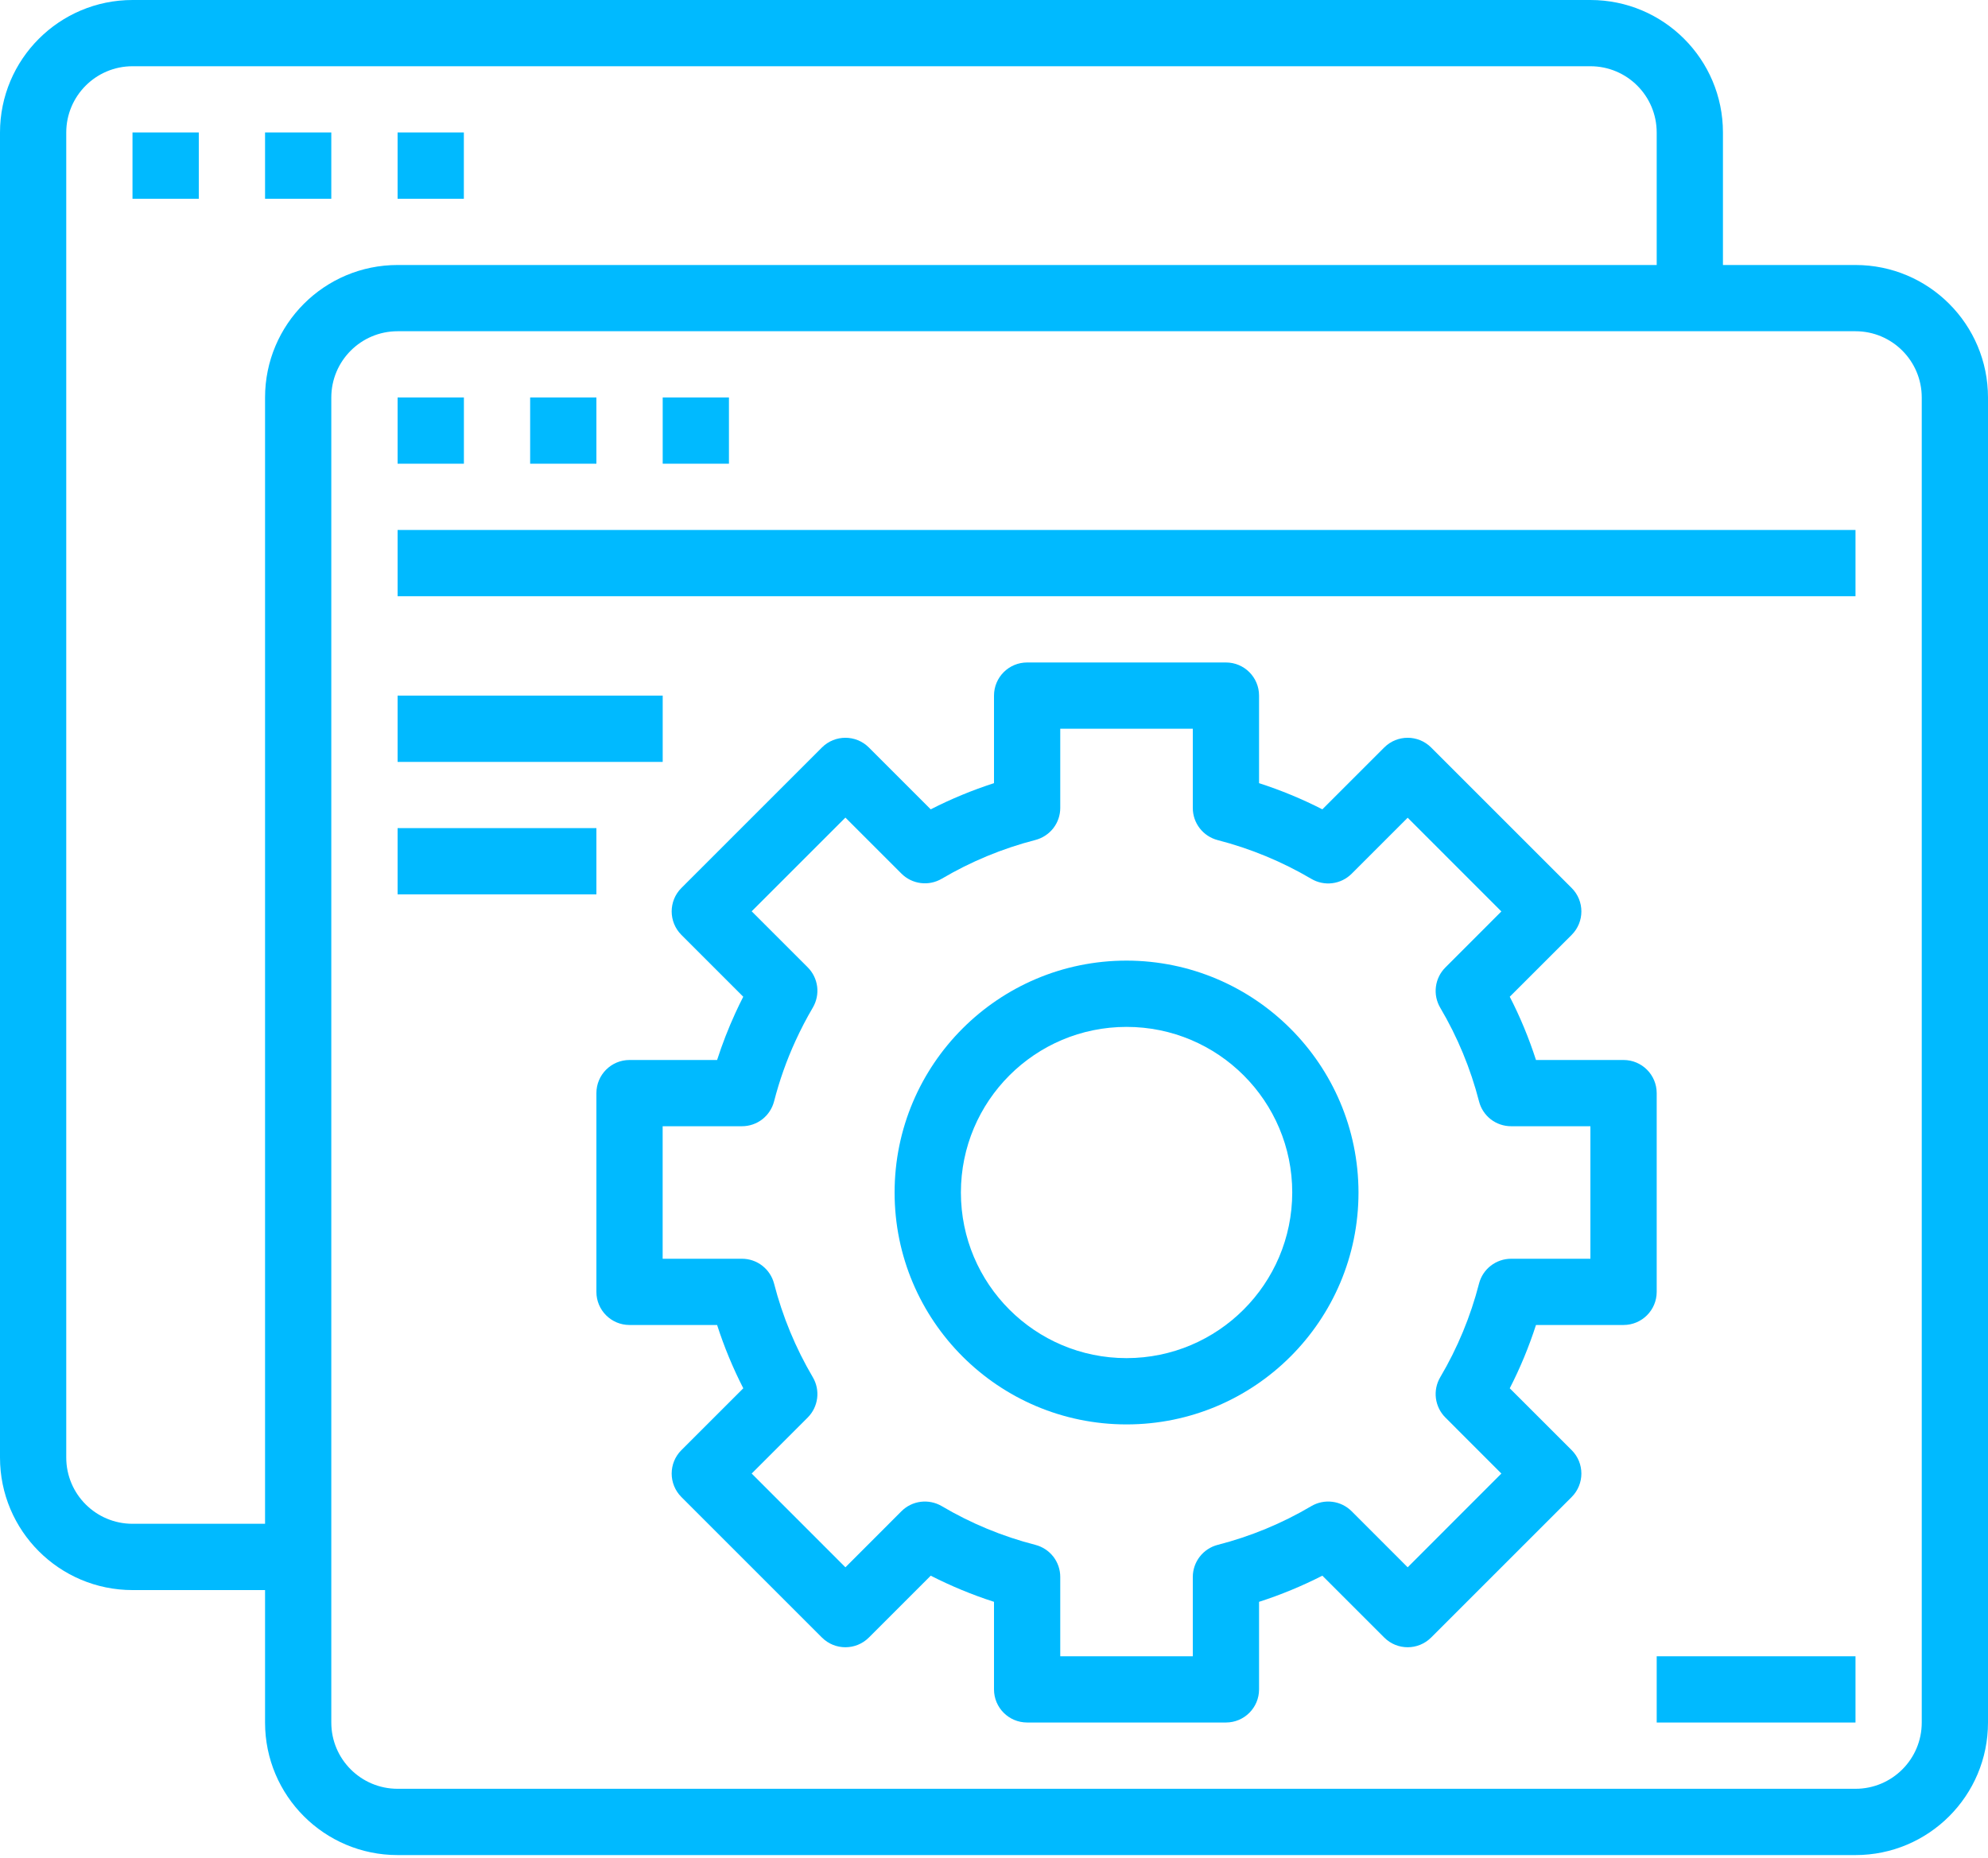
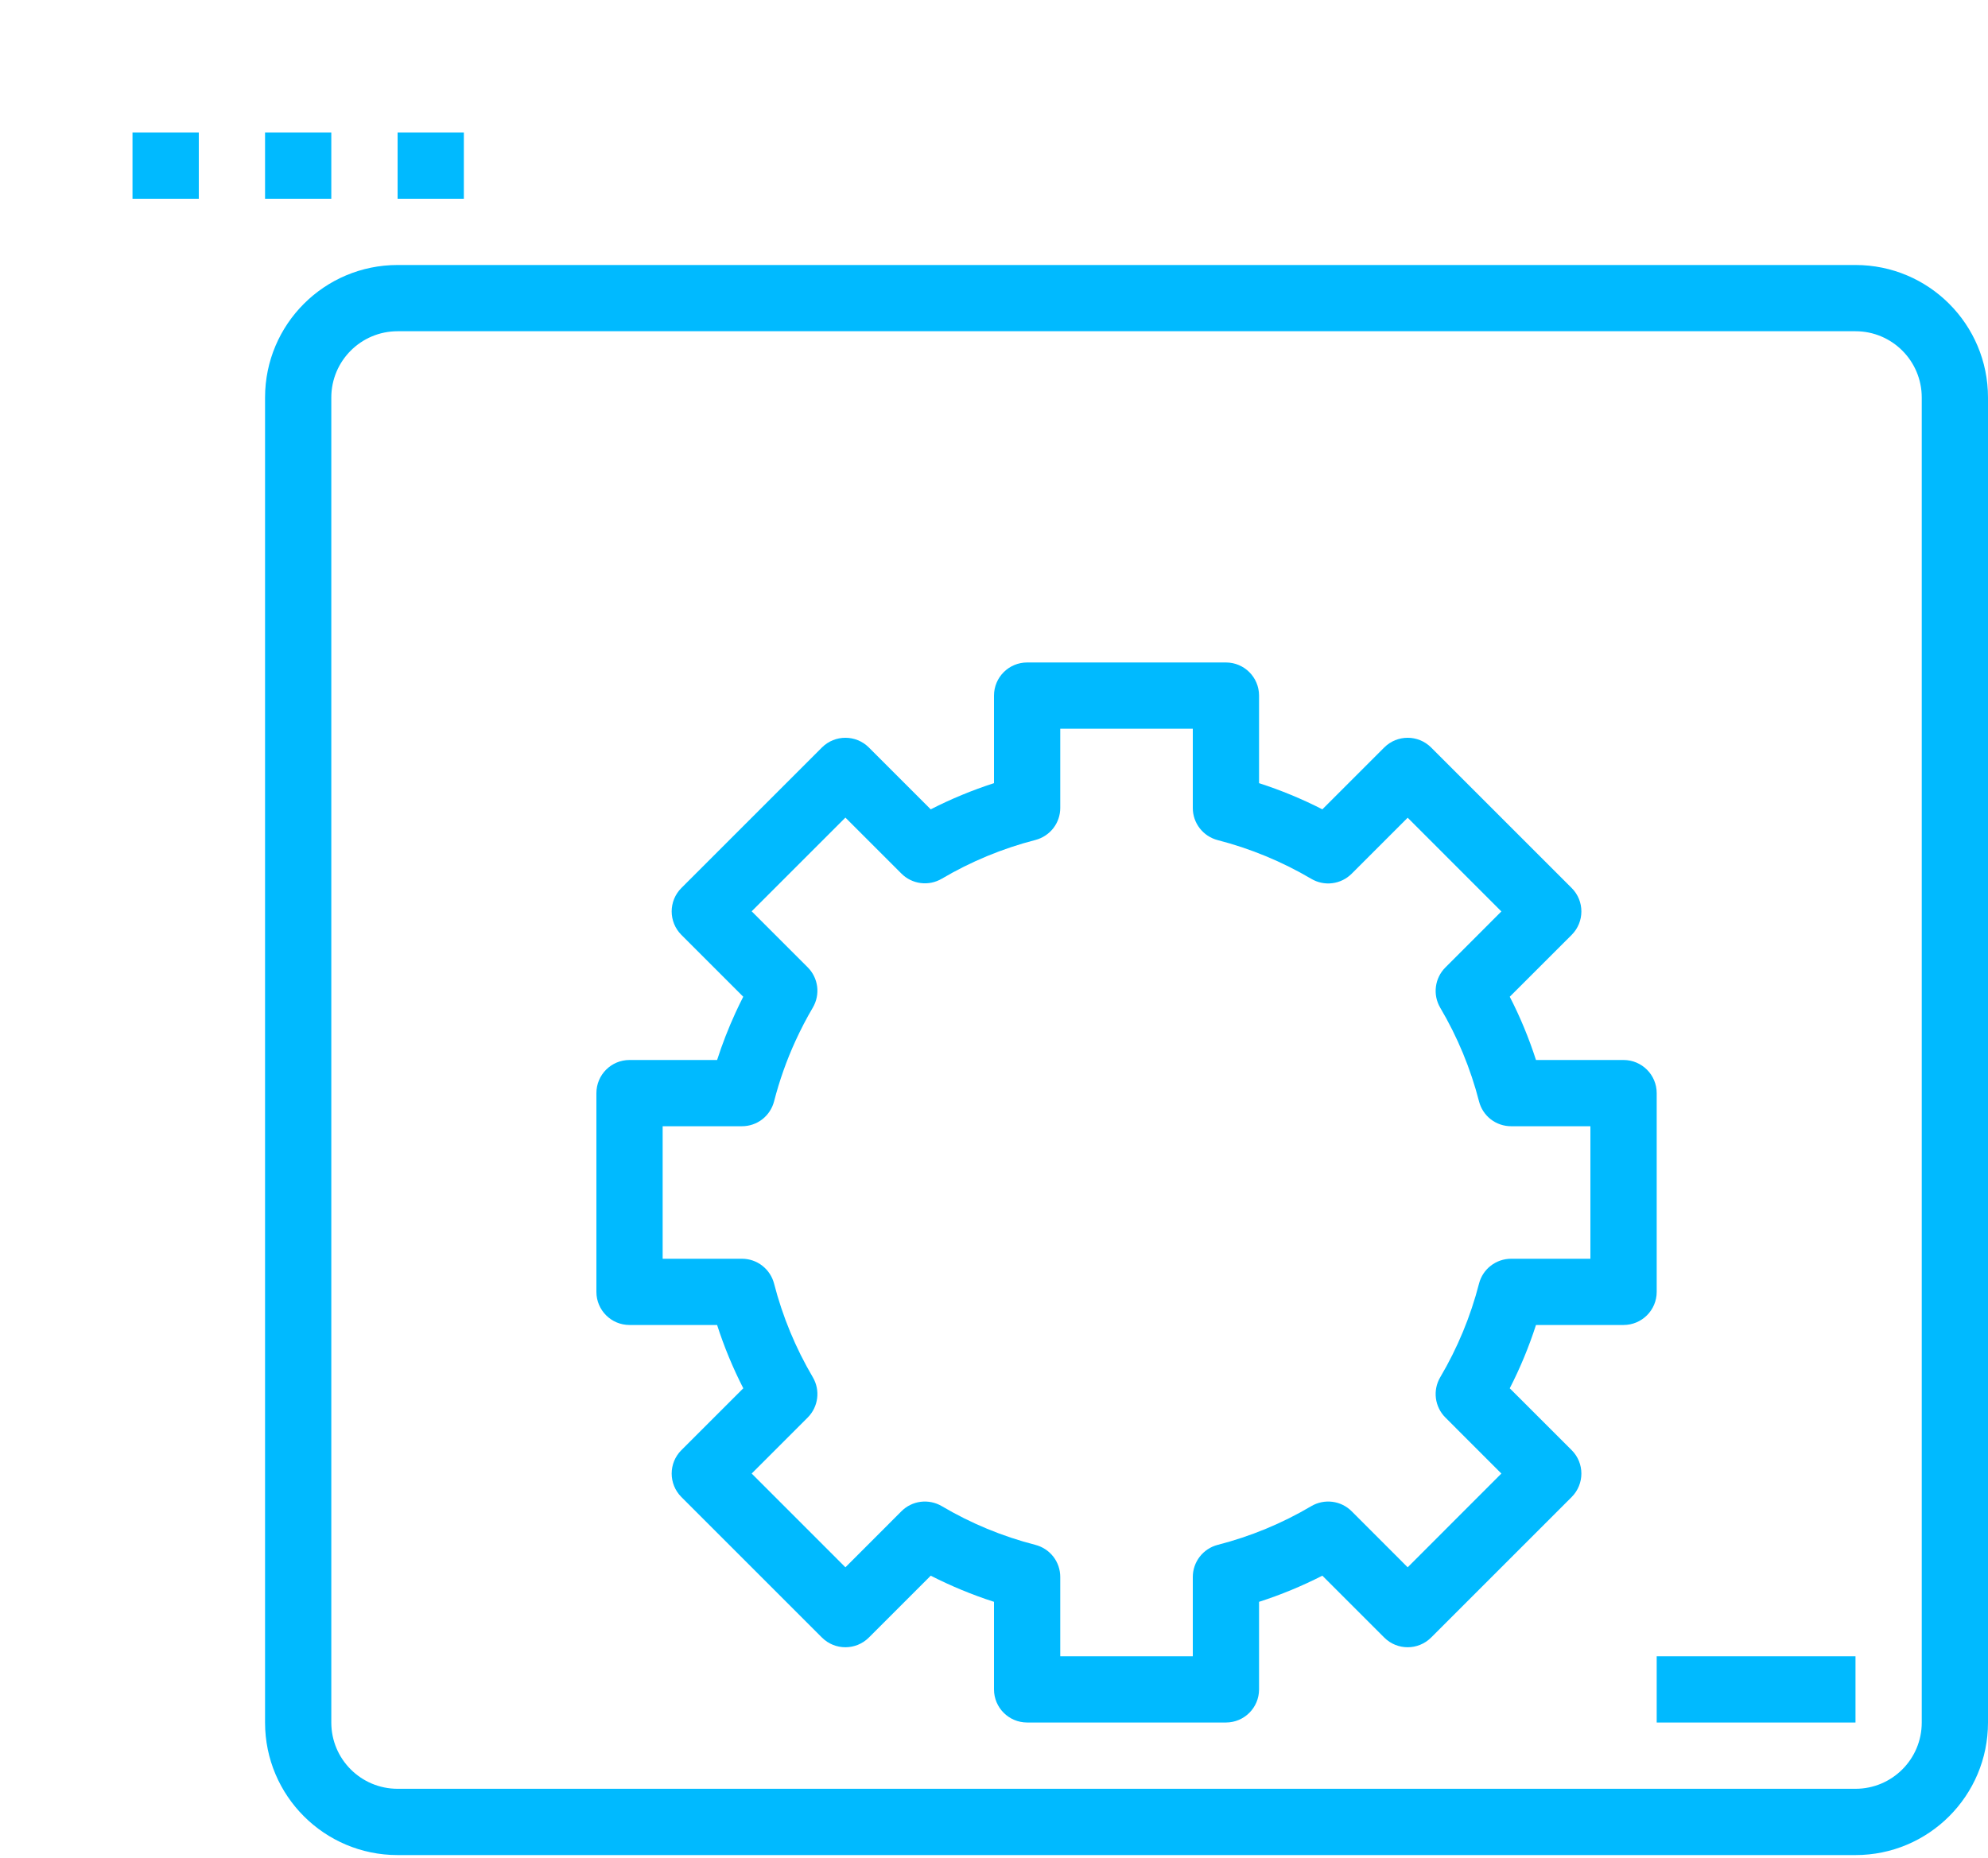
<svg xmlns="http://www.w3.org/2000/svg" width="46" height="43" viewBox="0 0 46 43" fill="none">
-   <path d="M3.067 36.8H6.6V35.266H3.067C2.22 35.266 1.533 34.58 1.533 33.733V3.067C1.533 2.22 2.22 1.533 3.067 1.533H36.8C37.648 1.533 38.334 2.22 38.334 3.067V6.6H39.867V3.067C39.867 1.373 38.494 0 36.8 0H3.067C1.373 0 0 1.373 0 3.067V33.733C0 35.427 1.373 36.8 3.067 36.8Z" fill="#00BAFF" />
  <path d="M3.066 3.066H4.6V4.6H3.066V3.066ZM6.133 3.066H7.666V4.6H6.133V3.066ZM9.2 3.066H10.733V4.6H9.2V3.066ZM6.133 39.866C6.133 41.56 7.506 42.933 9.2 42.933H42.934C44.627 42.933 46 41.56 46 39.866V9.2C46 7.506 44.627 6.133 42.934 6.133H9.2C7.506 6.133 6.133 7.506 6.133 9.2V39.866ZM7.666 9.2C7.666 8.353 8.353 7.666 9.2 7.666H42.934C43.781 7.666 44.467 8.353 44.467 9.2V39.866C44.467 40.713 43.781 41.399 42.934 41.399H9.2C8.353 41.399 7.666 40.713 7.666 39.866V9.2Z" fill="#00BAFF" />
-   <path d="M9.2 9.199H10.734V10.732H9.2V9.199ZM12.267 9.199H13.8V10.732H12.267V9.199ZM15.334 9.199H16.867V10.732H15.334V9.199ZM9.2 12.266H42.934V13.799H9.2V12.266ZM9.2 16.099H15.334V17.633H9.2V16.099ZM9.2 19.166H13.8V20.699H9.2V19.166ZM26.067 22.232C23.103 22.232 20.7 24.635 20.7 27.599C20.7 30.563 23.103 32.966 26.067 32.966C29.031 32.966 31.434 30.563 31.434 27.599C31.43 24.637 29.03 22.236 26.067 22.232ZM26.067 31.432C23.95 31.432 22.234 29.716 22.234 27.599C22.234 25.482 23.95 23.766 26.067 23.766C28.184 23.766 29.901 25.482 29.901 27.599C29.898 29.715 28.183 31.43 26.067 31.432Z" fill="#00BAFF" />
  <path d="M38.334 25.299C38.334 24.875 37.99 24.532 37.567 24.532H35.541C35.378 24.028 35.176 23.538 34.934 23.068L36.367 21.636C36.666 21.336 36.666 20.851 36.367 20.552L33.114 17.299C32.814 17 32.329 17 32.03 17.299L30.598 18.731C30.127 18.49 29.637 18.288 29.133 18.125V16.099C29.133 15.675 28.79 15.332 28.367 15.332H23.767C23.343 15.332 23 15.675 23 16.099V18.125C22.496 18.288 22.007 18.49 21.536 18.731L20.104 17.299C19.804 17 19.319 17 19.019 17.299L15.766 20.552C15.467 20.851 15.467 21.336 15.766 21.636L17.198 23.068C17.134 23.193 17.073 23.319 17.015 23.446C16.853 23.8 16.712 24.162 16.593 24.532H14.566C14.143 24.532 13.8 24.875 13.8 25.299V29.899C13.8 30.322 14.143 30.665 14.566 30.665H16.593C16.755 31.169 16.958 31.659 17.199 32.13L15.766 33.562C15.467 33.861 15.467 34.346 15.766 34.646L19.019 37.899C19.319 38.198 19.804 38.198 20.104 37.899L21.536 36.467C22.007 36.707 22.496 36.91 23 37.072V39.099C23 39.522 23.343 39.865 23.767 39.865H28.367C28.79 39.865 29.133 39.522 29.133 39.099V37.072C29.637 36.91 30.127 36.707 30.598 36.467L32.03 37.899C32.329 38.198 32.814 38.198 33.114 37.899L36.367 34.646C36.666 34.346 36.666 33.861 36.367 33.562L34.934 32.13C35.176 31.659 35.378 31.169 35.541 30.665H37.567C37.99 30.665 38.334 30.322 38.334 29.899V25.299ZM36.8 29.132H34.965C34.795 29.132 34.63 29.189 34.495 29.293C34.361 29.397 34.265 29.542 34.223 29.707C34.027 30.468 33.725 31.198 33.325 31.875C33.148 32.176 33.197 32.559 33.444 32.806L34.74 34.103L32.572 36.273L31.275 34.975C31.154 34.855 30.998 34.778 30.829 34.757C30.66 34.736 30.489 34.771 30.343 34.857C29.666 35.257 28.936 35.559 28.175 35.754C28.01 35.797 27.865 35.893 27.761 36.027C27.657 36.161 27.6 36.327 27.6 36.496V38.332H24.533V36.496C24.533 36.327 24.477 36.161 24.373 36.027C24.269 35.893 24.123 35.797 23.958 35.754C23.197 35.559 22.467 35.257 21.791 34.857C21.644 34.771 21.473 34.736 21.304 34.757C21.136 34.778 20.979 34.855 20.859 34.975L19.562 36.273L17.393 34.103L18.69 32.806C18.936 32.559 18.985 32.176 18.808 31.875C18.409 31.198 18.107 30.468 17.911 29.707C17.868 29.542 17.772 29.397 17.638 29.293C17.504 29.188 17.338 29.132 17.169 29.132H15.333V26.065H17.169C17.338 26.065 17.504 26.009 17.638 25.905C17.772 25.801 17.868 25.655 17.911 25.49C18.035 25.008 18.201 24.538 18.409 24.085C18.529 23.823 18.662 23.567 18.808 23.319C18.894 23.172 18.929 23.001 18.908 22.833C18.886 22.664 18.81 22.508 18.69 22.388L17.393 21.091L19.562 18.922L20.859 20.219C20.979 20.339 21.136 20.416 21.305 20.437C21.473 20.459 21.644 20.423 21.791 20.337C22.468 19.938 23.197 19.636 23.958 19.44C24.123 19.397 24.268 19.301 24.373 19.167C24.477 19.033 24.533 18.868 24.533 18.698V16.865H27.6V18.701C27.6 18.871 27.657 19.036 27.761 19.17C27.865 19.304 28.011 19.4 28.175 19.443C28.936 19.639 29.666 19.941 30.343 20.34C30.489 20.426 30.66 20.462 30.829 20.44C30.998 20.419 31.154 20.342 31.275 20.222L32.572 18.925L34.74 21.094L33.444 22.391C33.197 22.638 33.148 23.021 33.325 23.322C33.725 23.999 34.027 24.729 34.223 25.49C34.265 25.655 34.361 25.801 34.495 25.905C34.63 26.009 34.795 26.065 34.965 26.065H36.8V29.132ZM38.334 38.332H42.934V39.865H38.334V38.332Z" fill="#00BAFF" />
</svg>